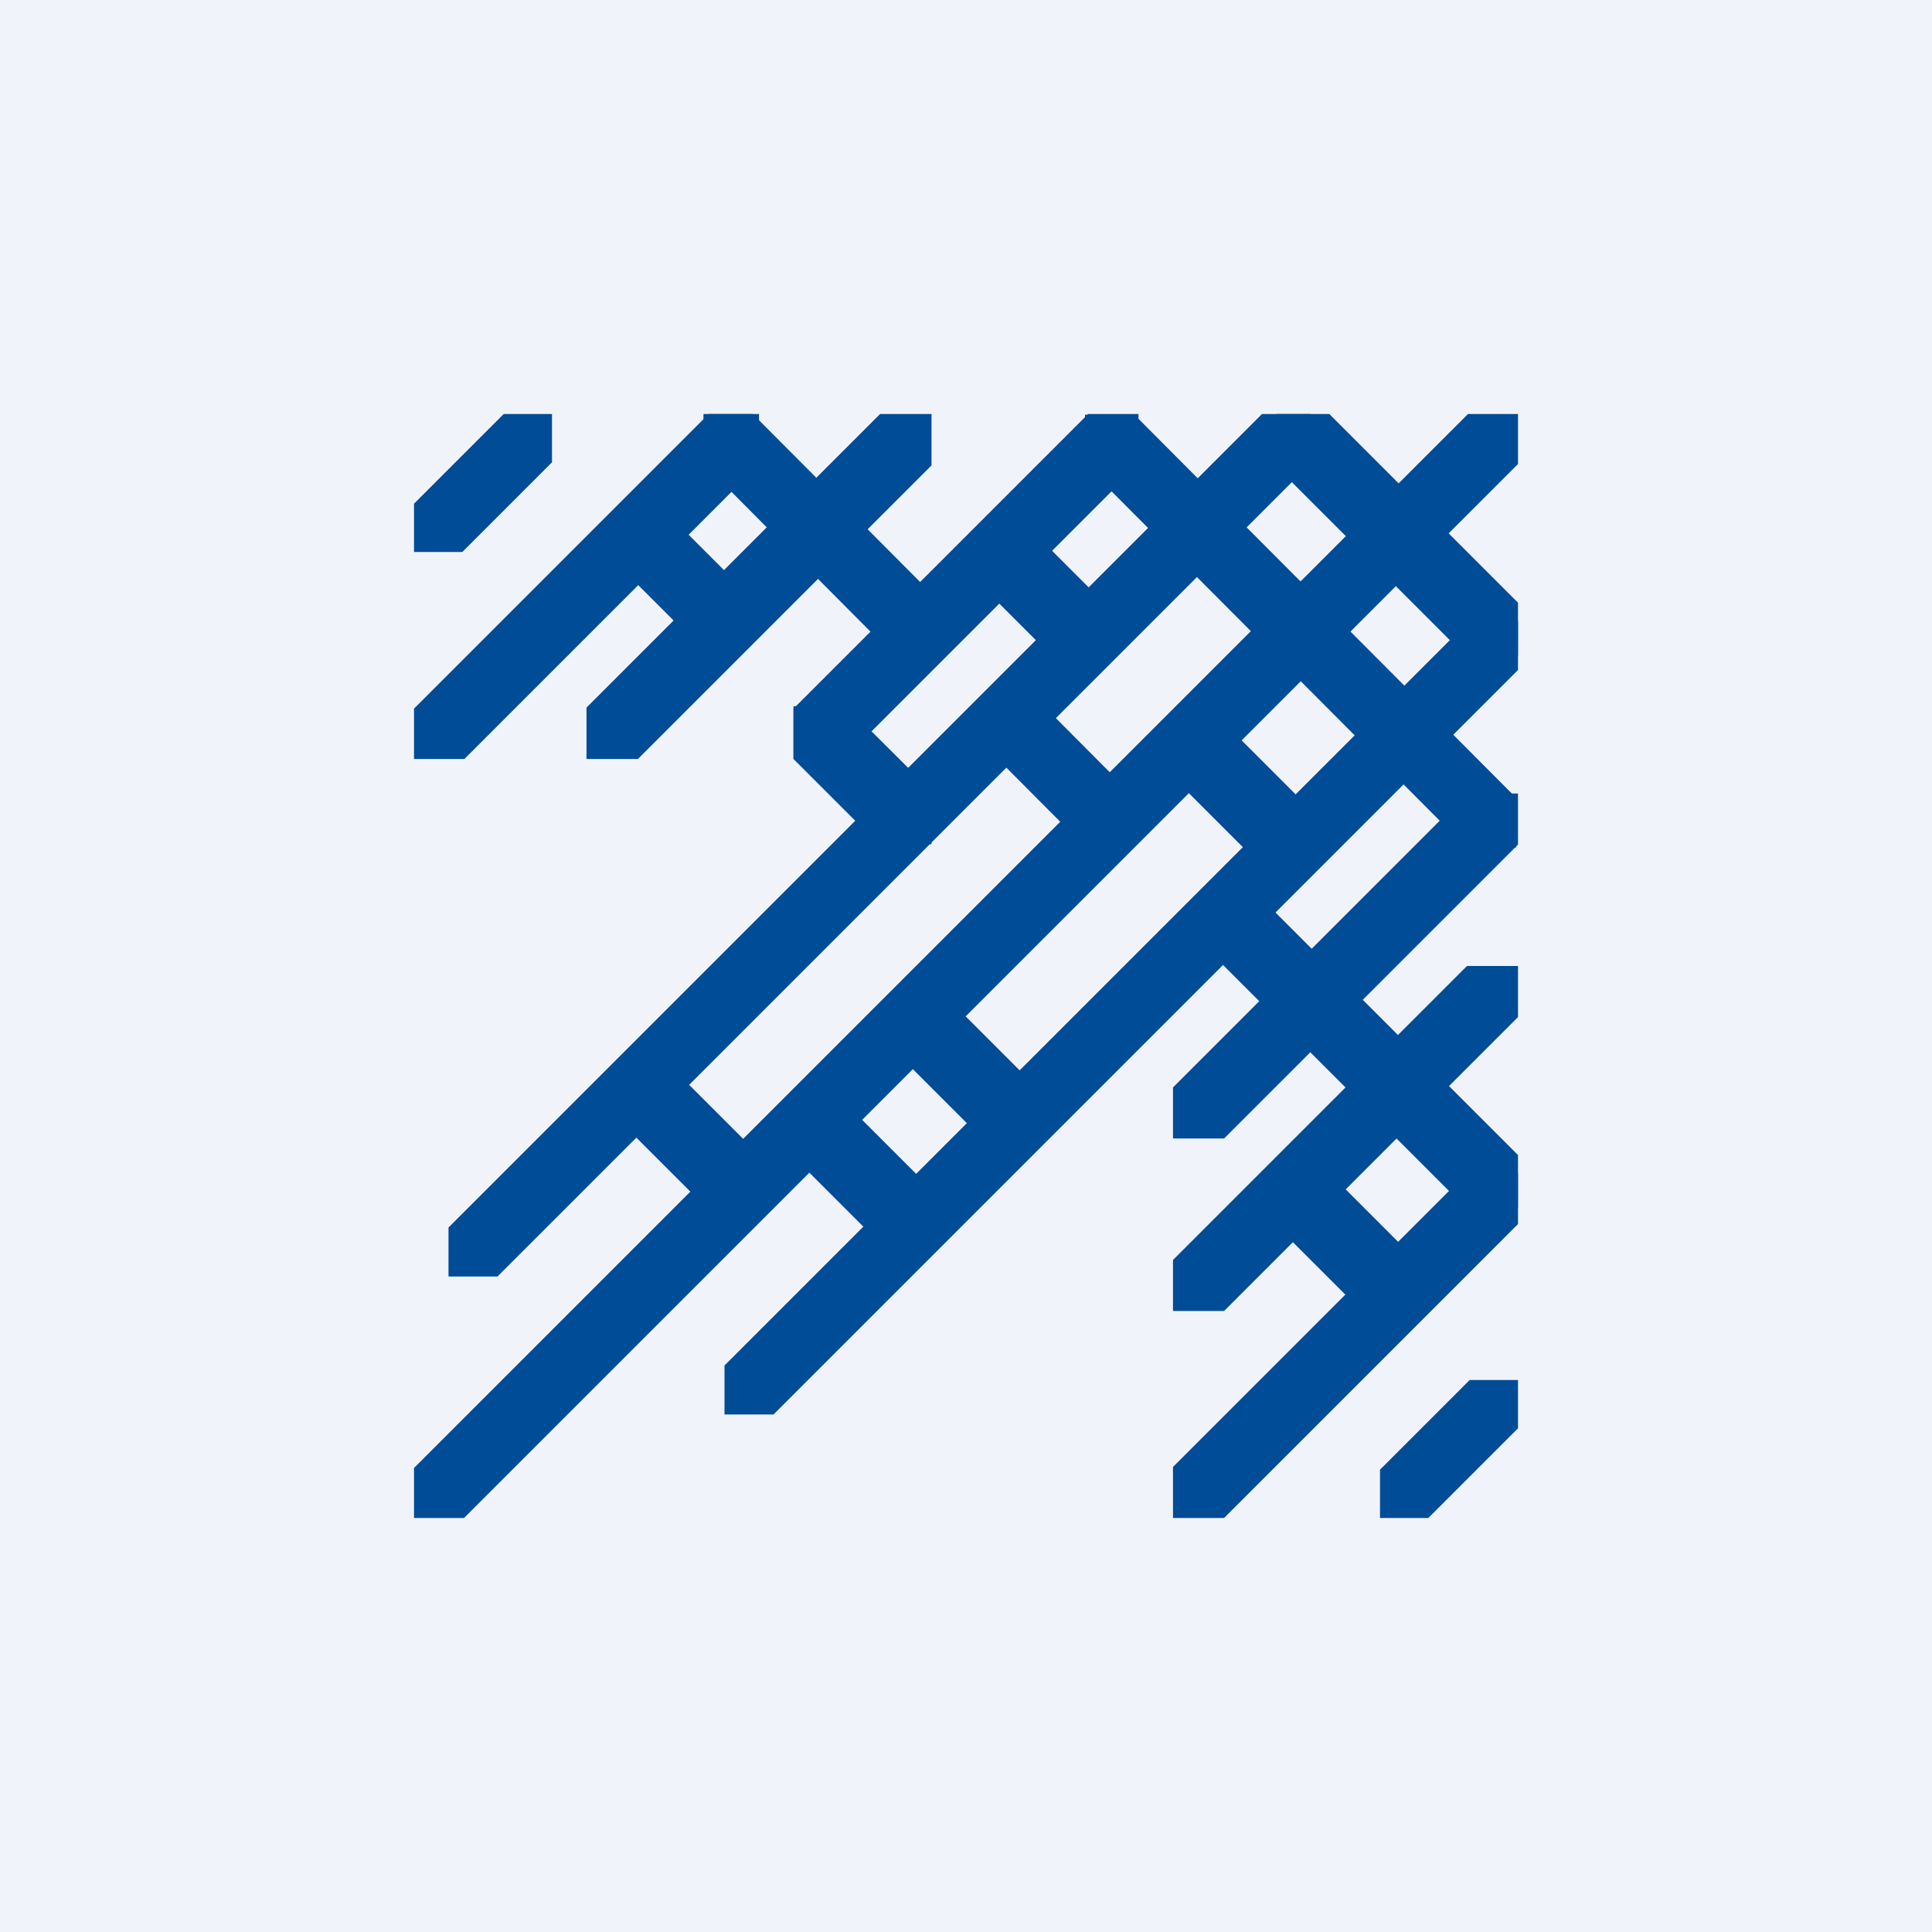
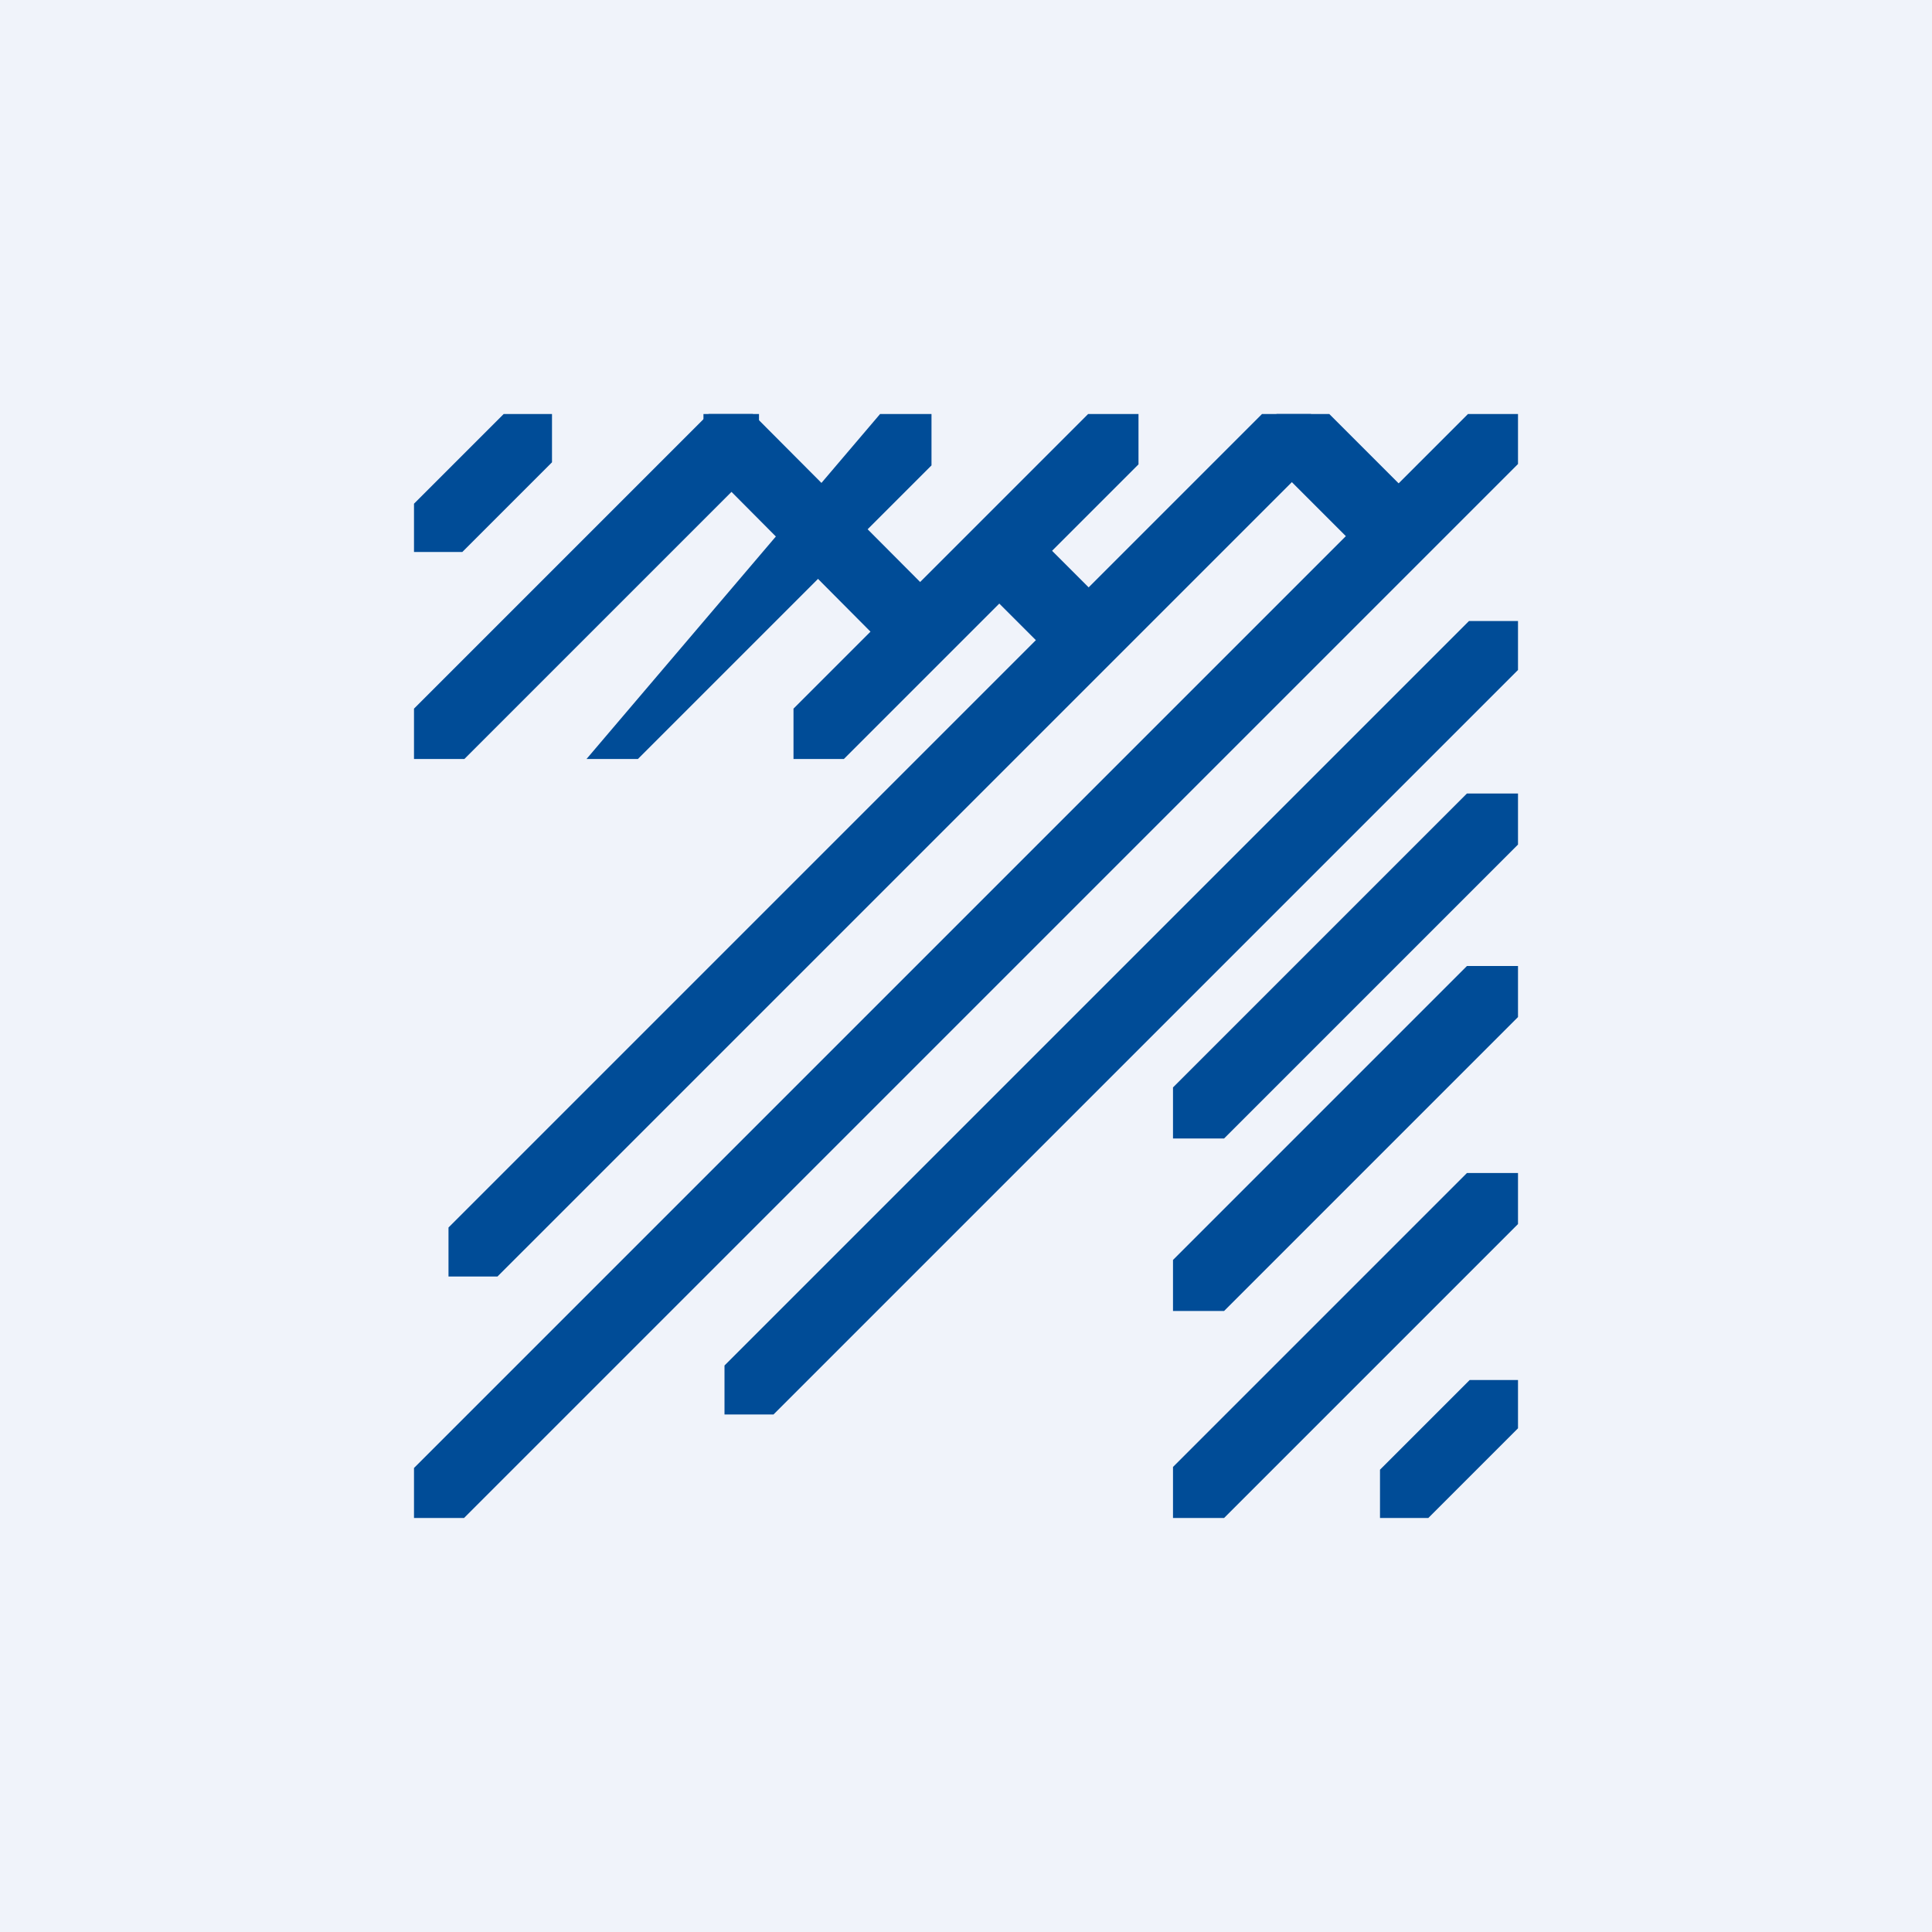
<svg xmlns="http://www.w3.org/2000/svg" width="56" height="56" viewBox="0 0 56 56">
  <path fill="#F0F3FA" d="M0 0h56v56H0z" />
-   <path d="M12 16v-1.4l2.6-2.6H16v1.4L13.4 16H12ZM40 44v-1.4l2.6-2.6H44v1.4L41.4 44H40ZM12 22v-1.46L20.54 12H22v1.46L13.46 22H12ZM23 22v-1.46L31.54 12H33v1.46L24.46 22H23ZM34 33v-1.48L42.52 23H44v1.48L35.48 33H34ZM34 38v-1.48L42.52 28H44v1.48L35.48 38H34ZM34 44v-1.48L42.52 34H44v1.48L35.48 44H34ZM17 22v-1.49L25.51 12H27v1.49L18.49 22H17ZM13 37v-1.42L36.58 12H38v1.42L14.42 37H13ZM12 44v-1.45L42.55 12H44v1.45L13.45 44H12ZM21 41v-1.42L42.58 18H44v1.42L22.42 41H21Z" fill="#004C97" />
-   <path d="M18 15h1.46l2.04 2.04v1.46h-1.46L18 16.46V15ZM23 20.47h1.53L27 22.93v1.54h-1.53L23 22v-1.53ZM18 31h1.53L22 33.47V35h-1.53L18 32.53V31ZM23 32h1.53L27 34.47V36h-1.53L23 33.53V32ZM26 29h1.53L30 31.47V33h-1.53L26 30.53V29ZM34 21h1.53L38 23.47V25h-1.53L34 22.53V21ZM37 34h1.53L41 36.47V38h-1.53L37 35.53V34ZM31.44 12.02h1.44l11.06 11.1v1.45h-1.43l-11.06-11.1v-1.45ZM40 15h1.53L44 17.47V19h-1.53L40 16.53V15ZM29 20.64h1.43l2.31 2.32v1.44h-1.43L29 22.08v-1.44ZM35 26h1.52L44 33.48V35h-1.52L35 27.52V26Z" fill="#004C97" />
+   <path d="M12 16v-1.4l2.6-2.6H16v1.4L13.4 16H12ZM40 44v-1.4l2.6-2.6H44v1.4L41.4 44H40ZM12 22v-1.46L20.54 12H22v1.46L13.46 22H12ZM23 22v-1.46L31.54 12H33v1.46L24.46 22H23ZM34 33v-1.48L42.52 23H44v1.48L35.48 33H34ZM34 38v-1.48L42.52 28H44v1.48L35.48 38H34ZM34 44v-1.48L42.52 34H44v1.48L35.48 44H34ZM17 22L25.51 12H27v1.49L18.49 22H17ZM13 37v-1.42L36.58 12H38v1.42L14.42 37H13ZM12 44v-1.45L42.55 12H44v1.45L13.45 44H12ZM21 41v-1.42L42.58 18H44v1.42L22.42 41H21Z" fill="#004C97" />
  <path d="M37 12h1.53L41 14.47V16h-1.53L37 13.53V12ZM28.5 15.5h1.53L32 17.47V19h-1.53l-1.97-1.97V15.5ZM20.39 12h1.43l5.24 5.26v1.44h-1.44l-5.23-5.26V12Z" fill="#004C97" />
</svg>